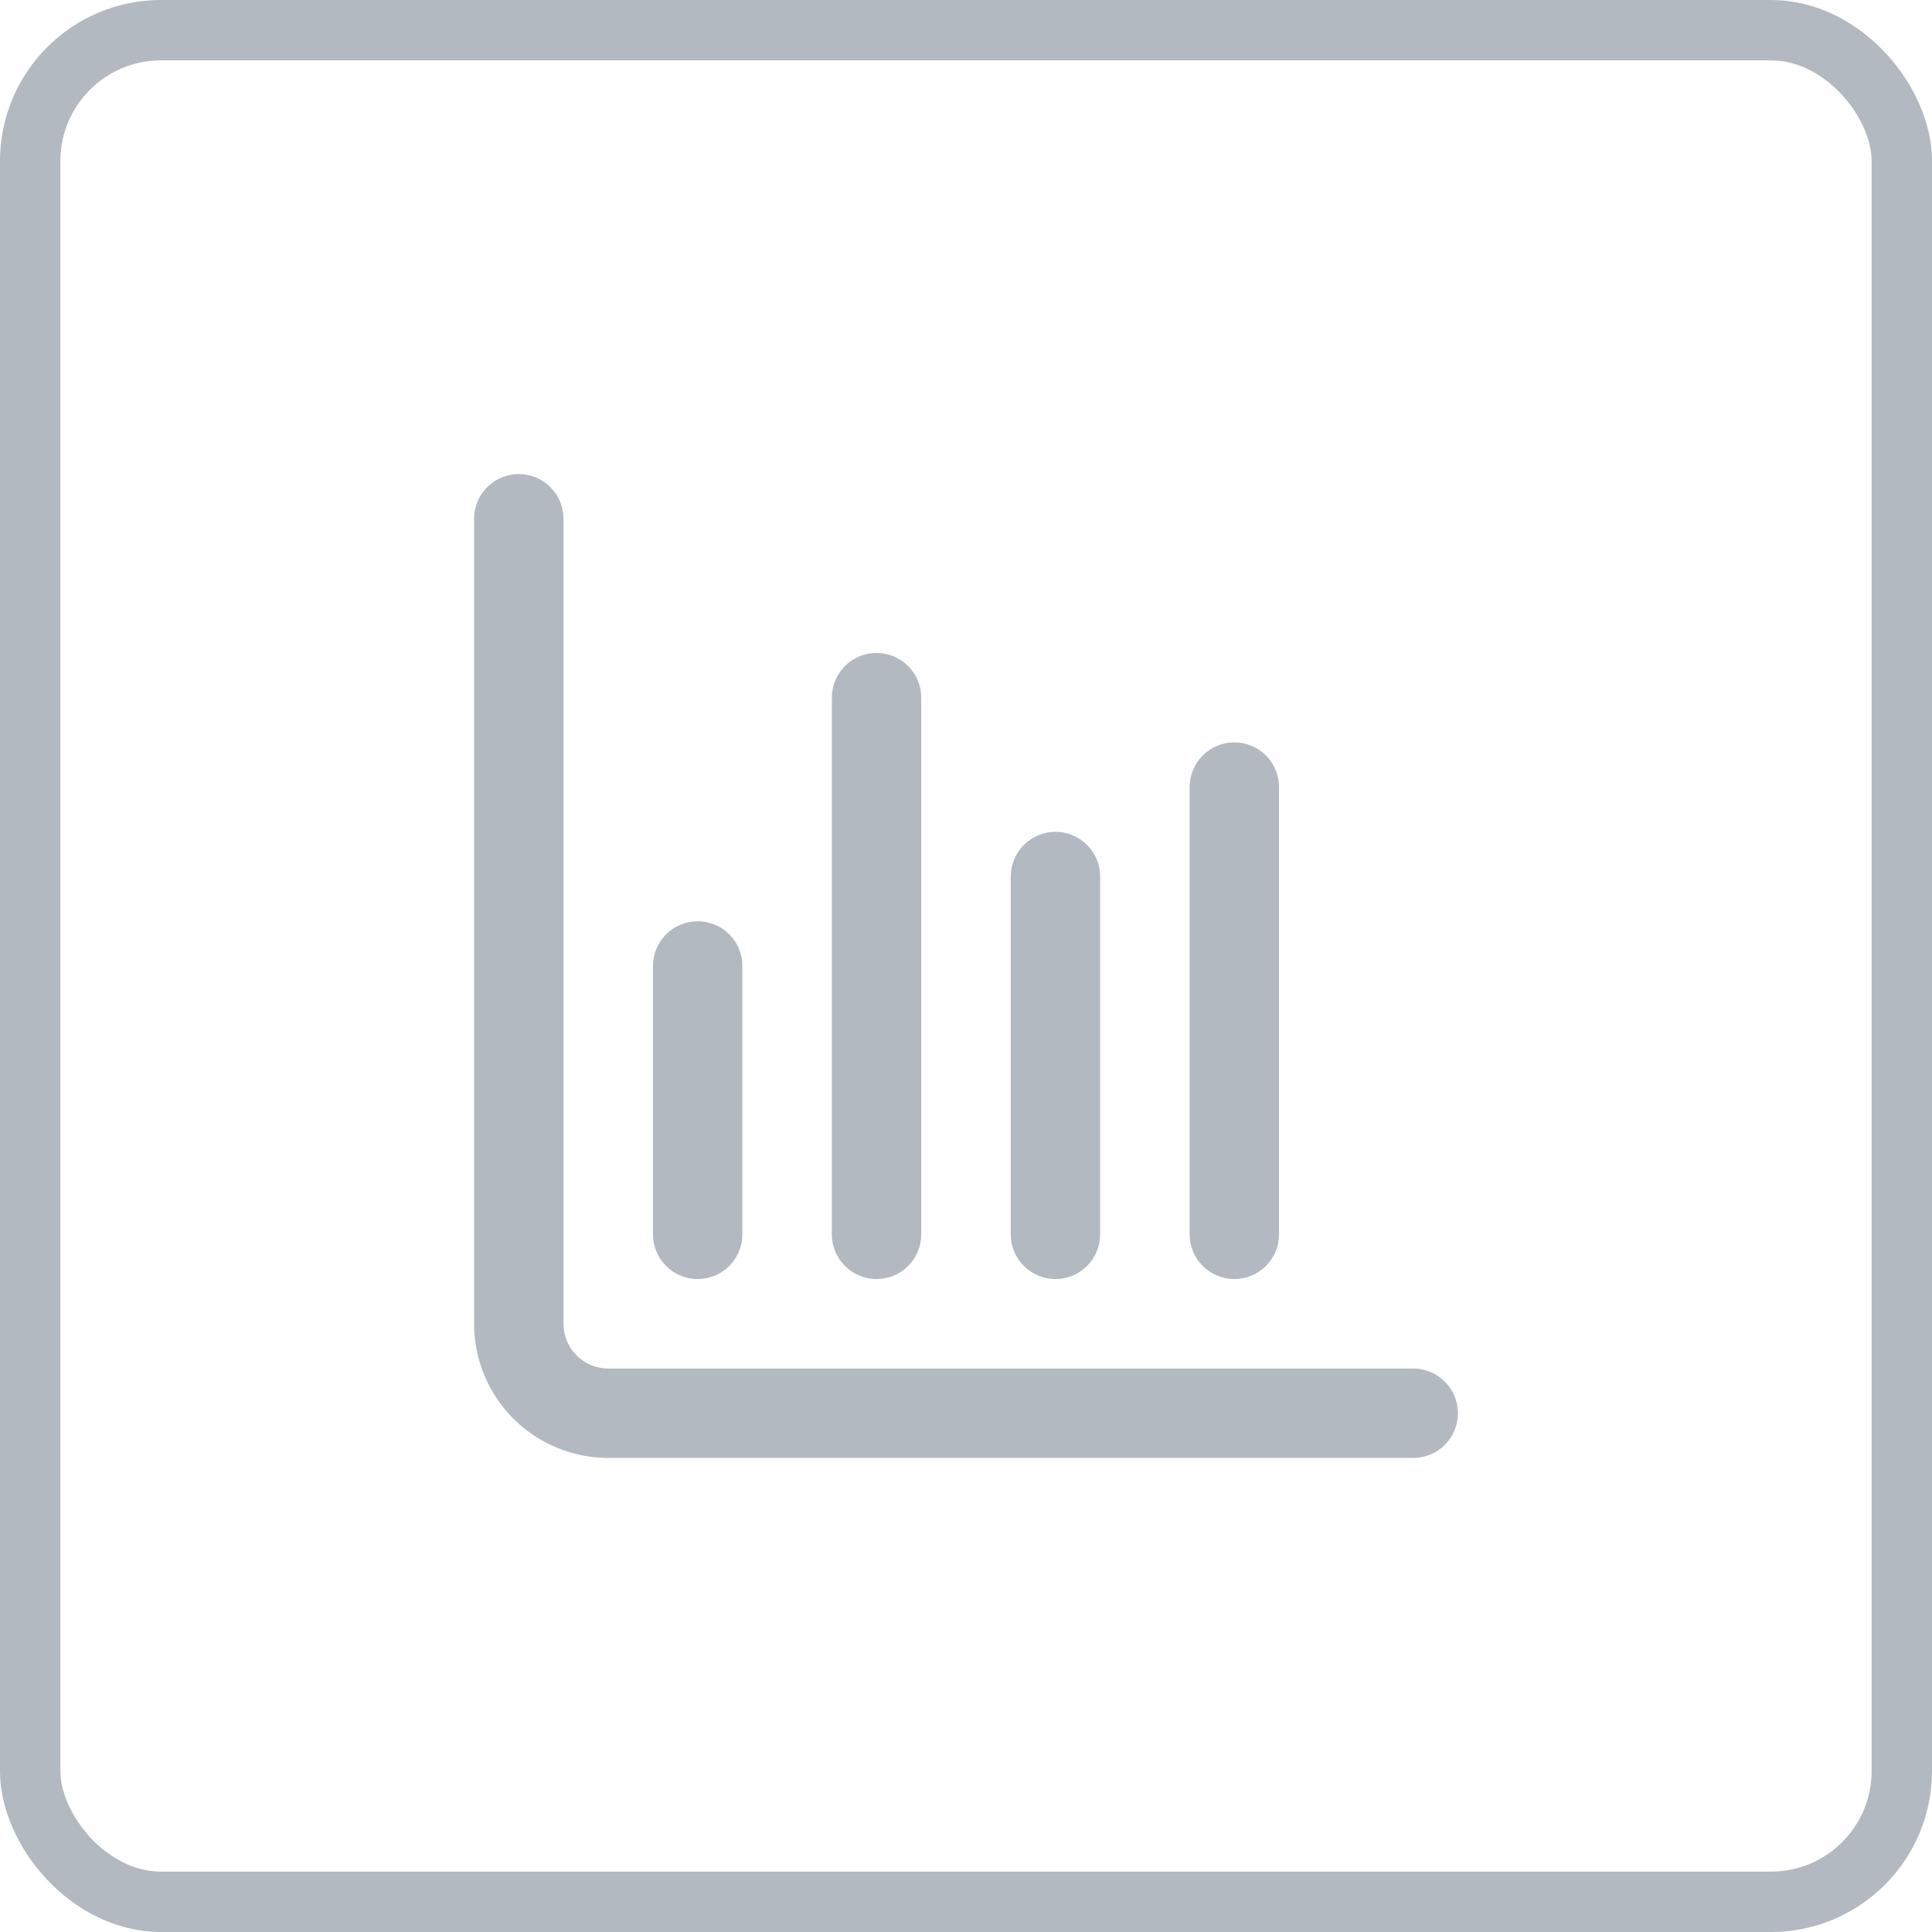
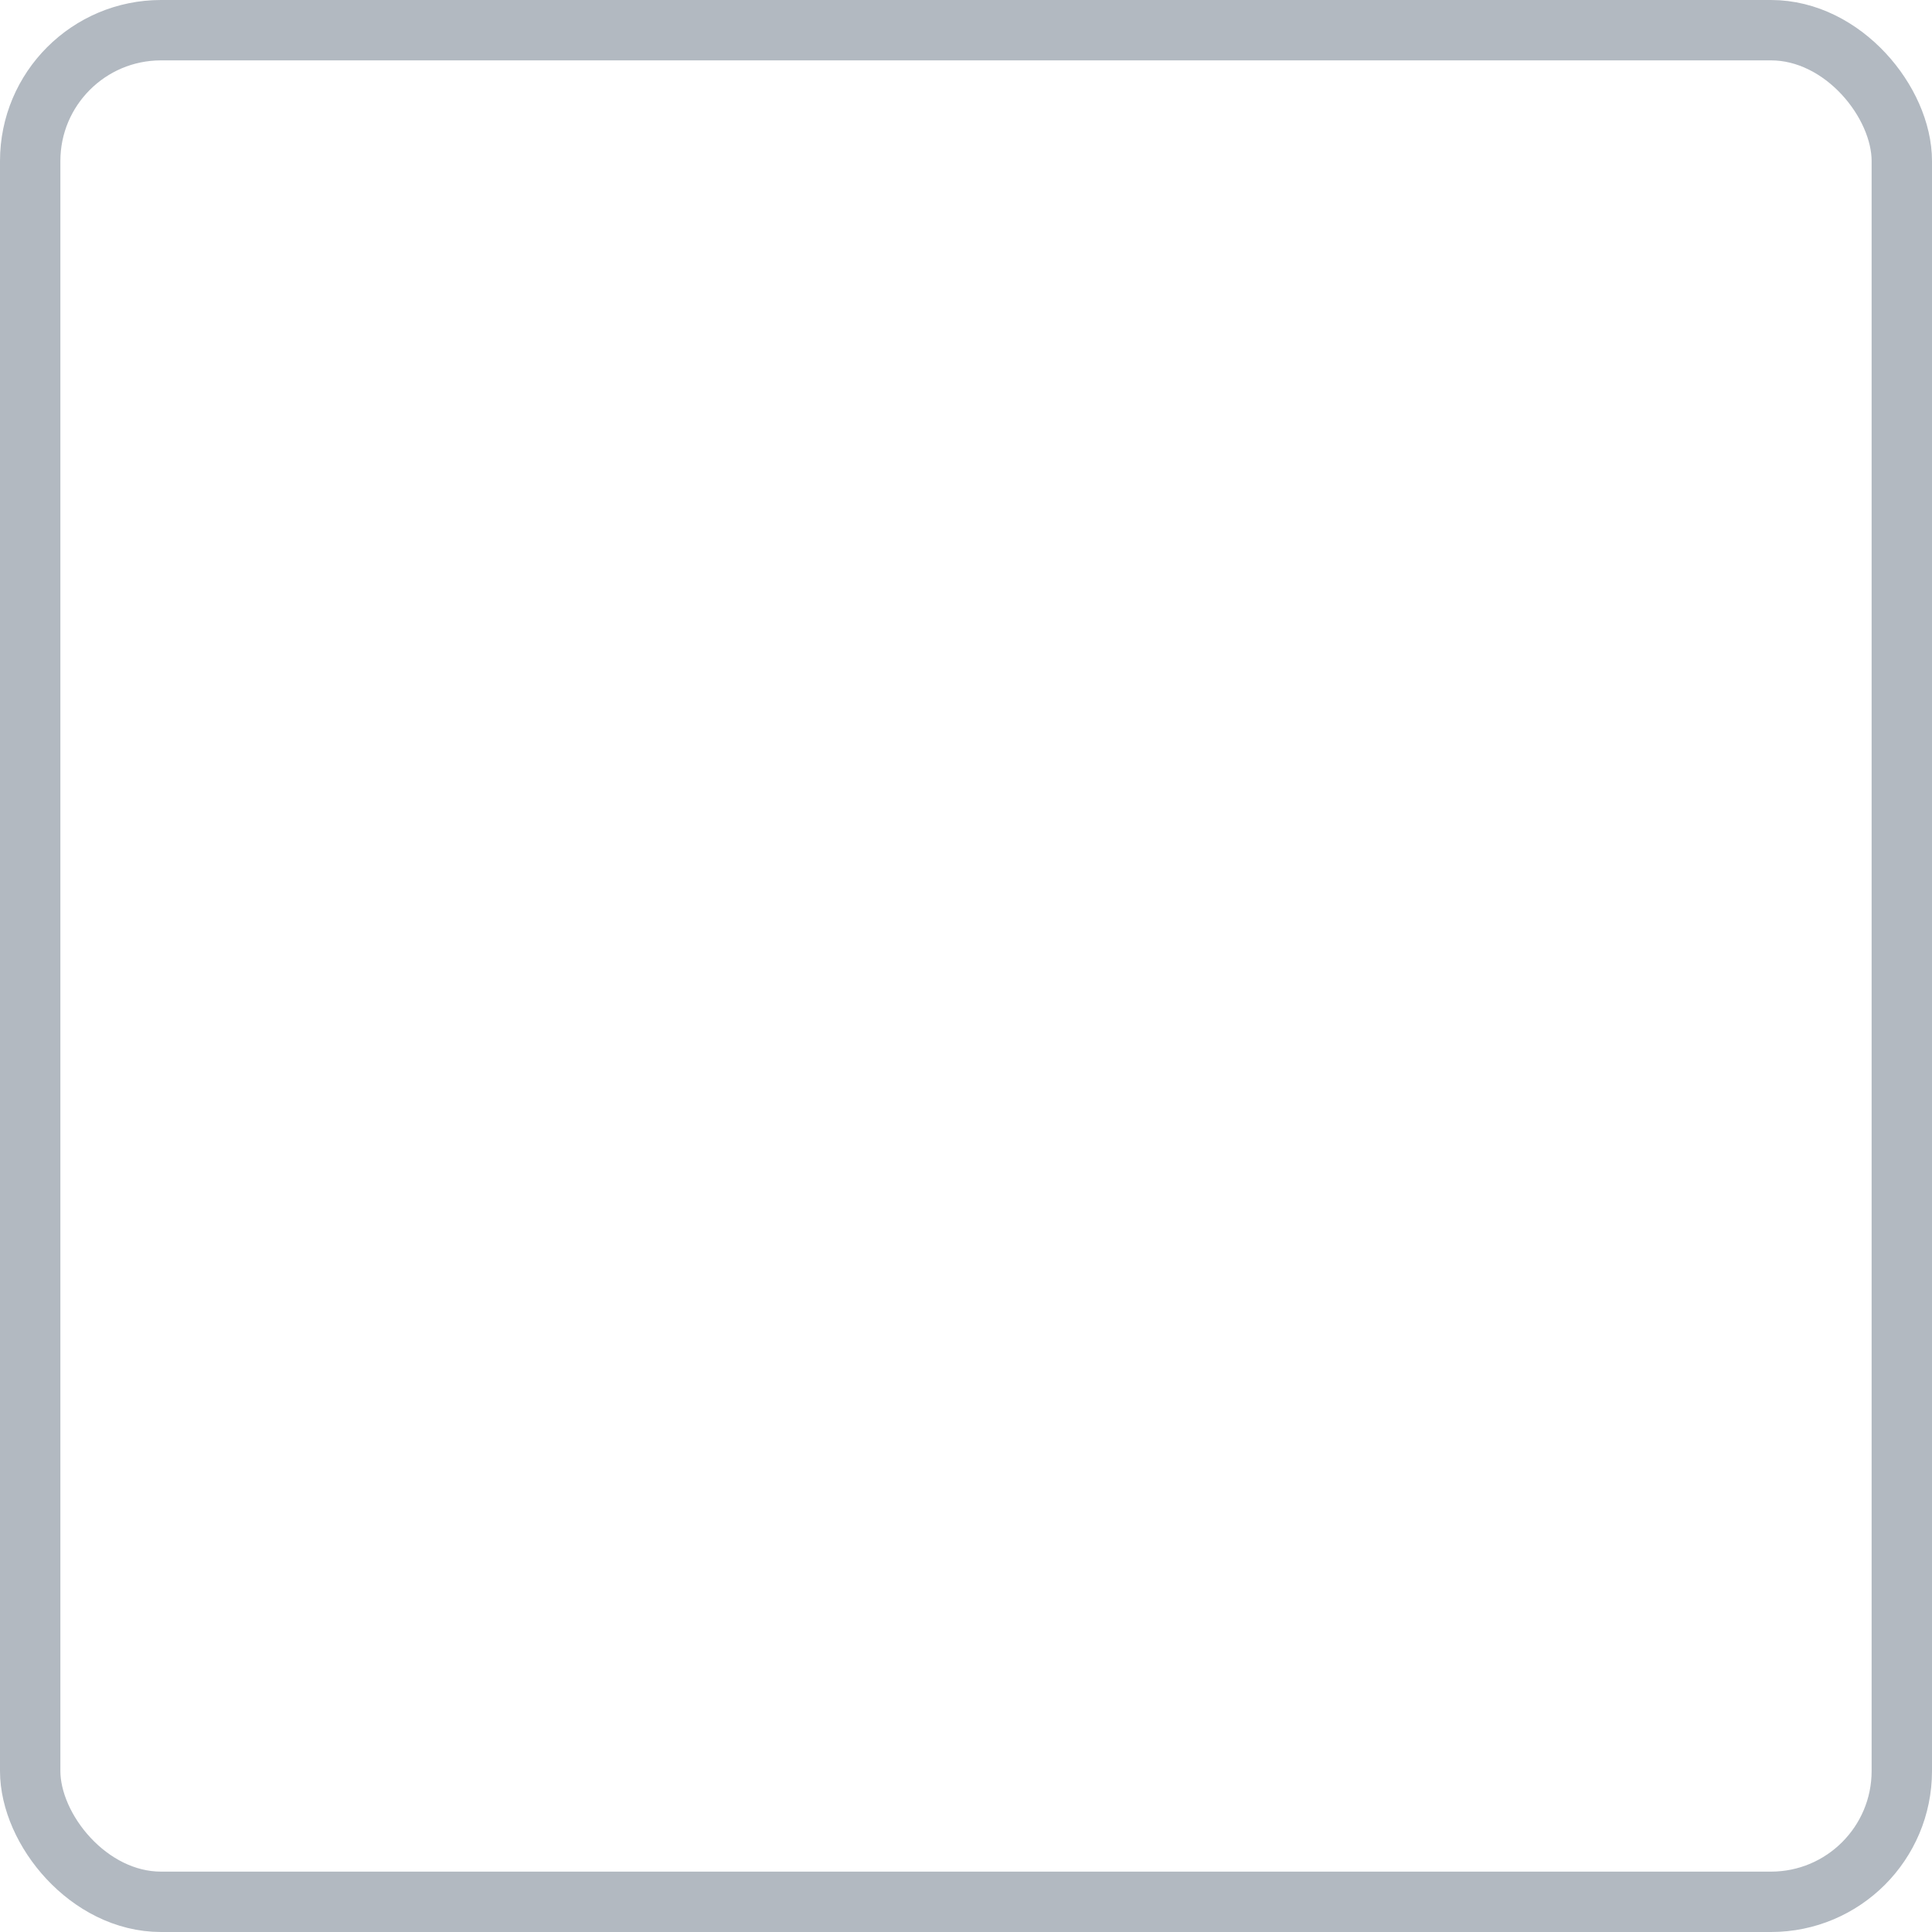
<svg xmlns="http://www.w3.org/2000/svg" width="32" height="32" viewBox="0 0 32 32" fill="none">
  <rect x="0.5" y="0.5" width="31" height="31" rx="2.167" stroke="#B2B9C1" />
  <g clip-path="url(#clip0_79_389)">
-     <path d="M23.407 24.148H10.074C9.485 24.148 8.92 23.914 8.503 23.497C8.086 23.081 7.852 22.515 7.852 21.926V8.593C7.852 8.396 7.93 8.208 8.069 8.069C8.208 7.93 8.396 7.852 8.593 7.852C8.789 7.852 8.978 7.93 9.116 8.069C9.255 8.208 9.333 8.396 9.333 8.593V21.926C9.333 22.122 9.411 22.311 9.55 22.45C9.689 22.589 9.878 22.667 10.074 22.667H23.407C23.604 22.667 23.792 22.745 23.931 22.884C24.07 23.023 24.148 23.211 24.148 23.407C24.148 23.604 24.07 23.792 23.931 23.931C23.792 24.07 23.604 24.148 23.407 24.148ZM20.445 21.185C20.248 21.185 20.06 21.107 19.921 20.968C19.782 20.829 19.704 20.641 19.704 20.444V13.037C19.704 12.841 19.782 12.652 19.921 12.513C20.06 12.374 20.248 12.296 20.445 12.296C20.641 12.296 20.829 12.374 20.968 12.513C21.107 12.652 21.185 12.841 21.185 13.037V20.444C21.185 20.641 21.107 20.829 20.968 20.968C20.829 21.107 20.641 21.185 20.445 21.185ZM17.482 21.185C17.285 21.185 17.097 21.107 16.958 20.968C16.819 20.829 16.741 20.641 16.741 20.444V14.518C16.741 14.322 16.819 14.134 16.958 13.995C17.097 13.856 17.285 13.778 17.482 13.778C17.678 13.778 17.866 13.856 18.005 13.995C18.144 14.134 18.222 14.322 18.222 14.518V20.444C18.222 20.641 18.144 20.829 18.005 20.968C17.866 21.107 17.678 21.185 17.482 21.185ZM14.519 21.185C14.322 21.185 14.134 21.107 13.995 20.968C13.856 20.829 13.778 20.641 13.778 20.444V11.556C13.778 11.359 13.856 11.171 13.995 11.032C14.134 10.893 14.322 10.815 14.519 10.815C14.715 10.815 14.903 10.893 15.042 11.032C15.181 11.171 15.259 11.359 15.259 11.556V20.444C15.259 20.641 15.181 20.829 15.042 20.968C14.903 21.107 14.715 21.185 14.519 21.185ZM11.556 21.185C11.359 21.185 11.171 21.107 11.032 20.968C10.893 20.829 10.815 20.641 10.815 20.444V16C10.815 15.803 10.893 15.615 11.032 15.476C11.171 15.337 11.359 15.259 11.556 15.259C11.752 15.259 11.941 15.337 12.079 15.476C12.218 15.615 12.296 15.803 12.296 16V20.444C12.296 20.641 12.218 20.829 12.079 20.968C11.941 21.107 11.752 21.185 11.556 21.185Z" fill="#B2B9C1" />
-   </g>
+     </g>
  <defs>
    <clipPath id="clip0_79_389">
      <rect width="17.778" height="17.778" fill="white" transform="translate(7.111 7.111)" />
    </clipPath>
  </defs>
</svg>